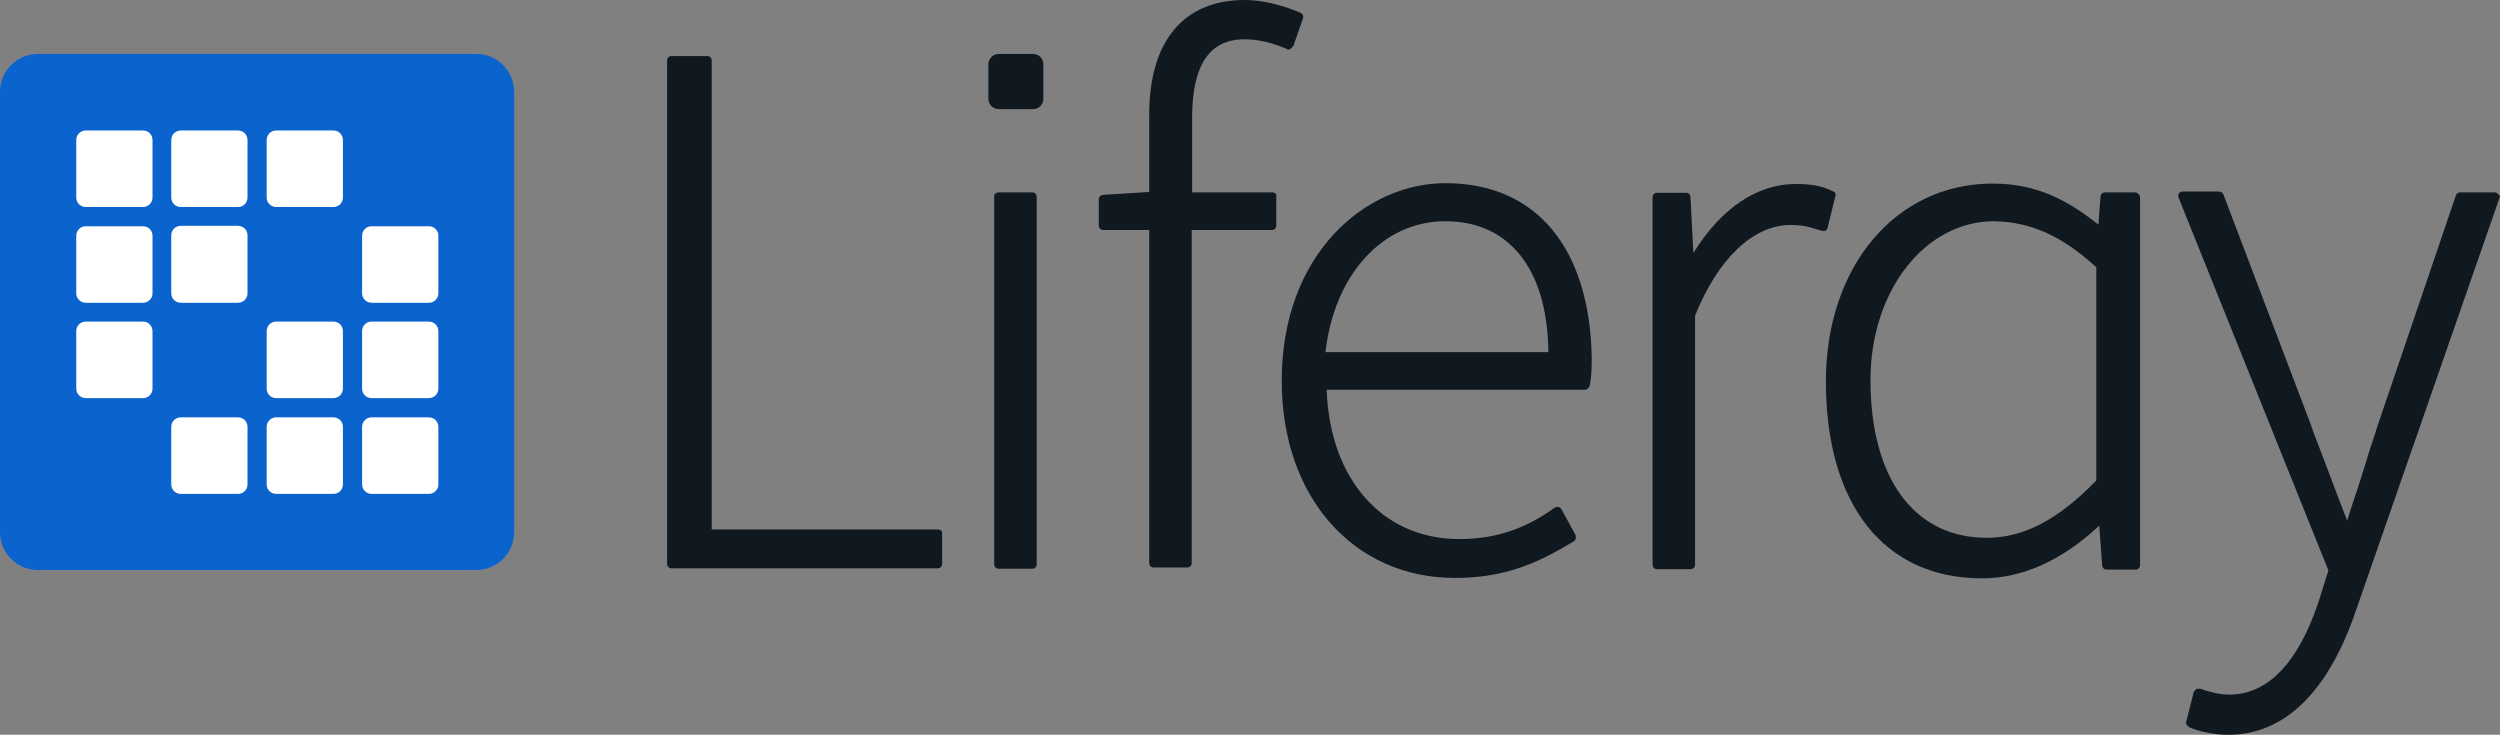
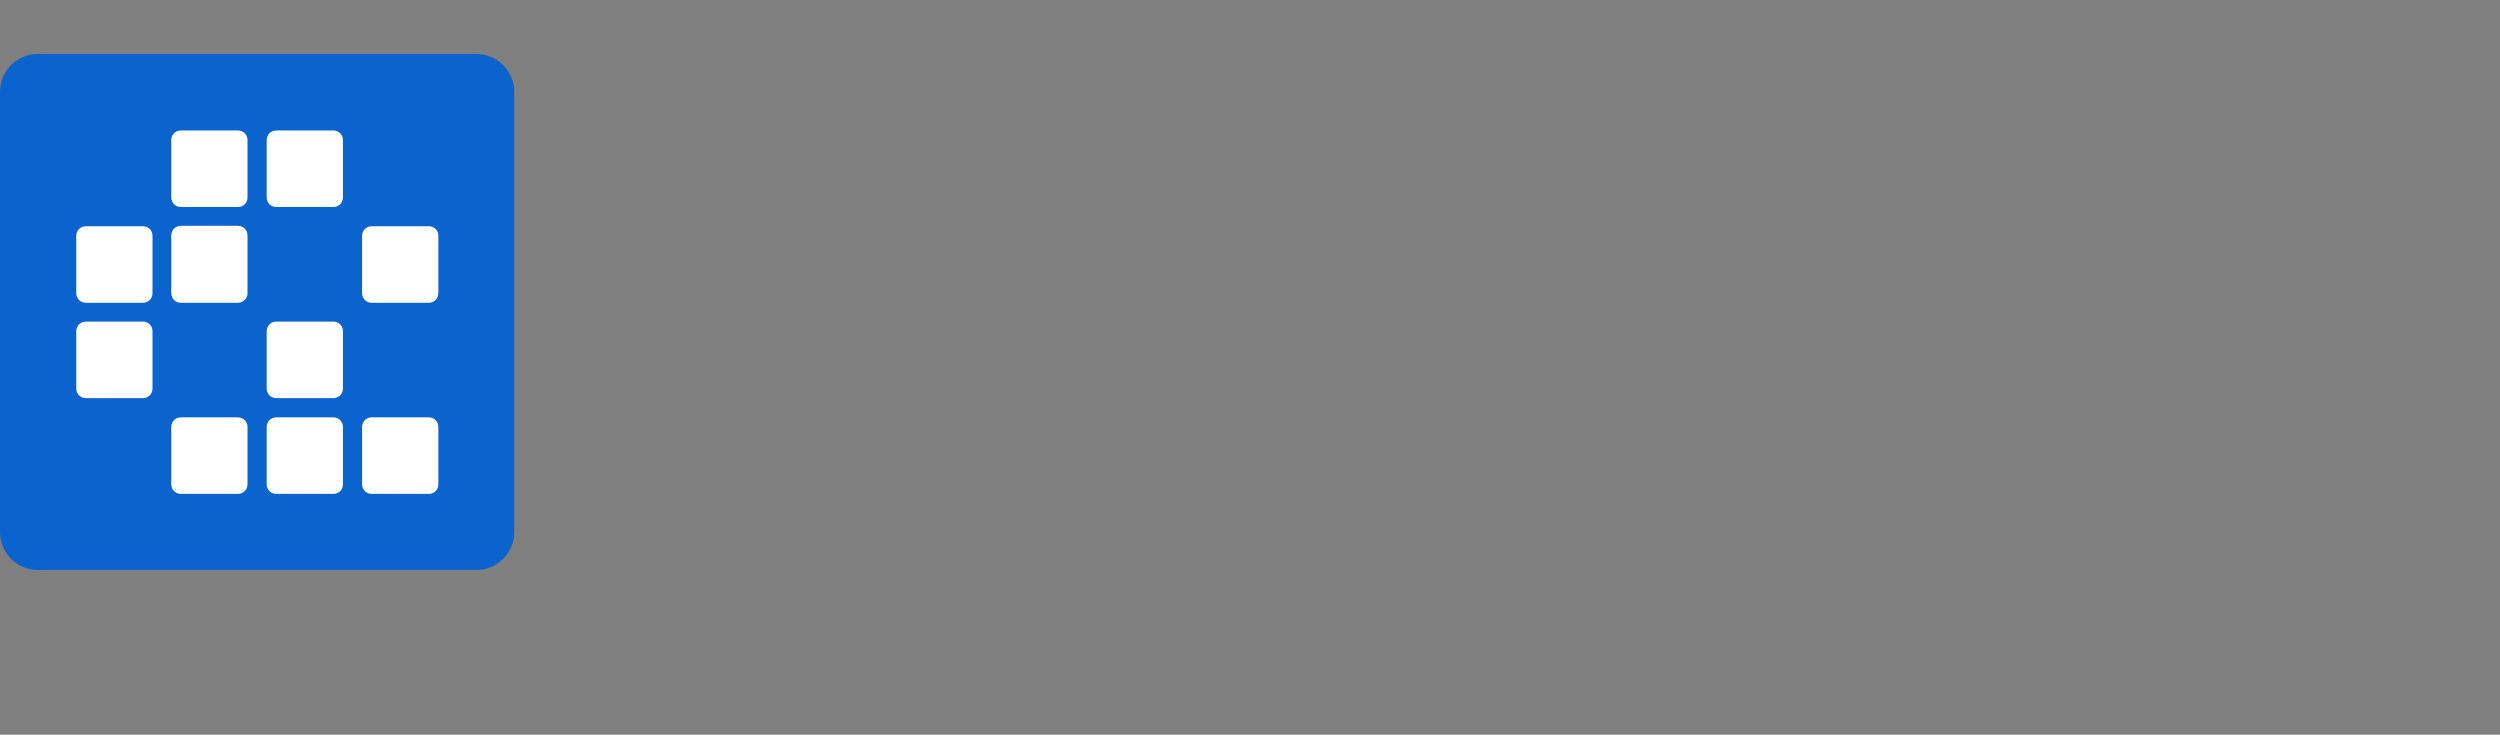
<svg xmlns="http://www.w3.org/2000/svg" width="279" height="82" viewBox="0 0 279 82" fill="none">
  <rect x="0" y="0" width="279" height="82" fill="#808080" stroke="none" />
  <path d="M0 10.268C0 7.887 1.907 6.021 4.232 6.021H53.151C55.523 6.021 57.383 7.934 57.383 10.268V59.365C57.383 61.745 55.476 63.612 53.151 63.612H4.232C1.86 63.612 0 61.698 0 59.365V10.268Z" fill="#0B63CE" />
-   <path d="M8.51 15.634C8.51 15.028 8.975 14.561 9.579 14.561H15.95C16.555 14.561 17.02 15.028 17.02 15.634V22.028C17.02 22.635 16.555 23.102 15.95 23.102H9.579C8.975 23.102 8.51 22.635 8.51 22.028V15.634Z" fill="white" />
  <path d="M20.182 14.561C19.577 14.561 19.112 15.028 19.112 15.634V22.028C19.112 22.635 19.577 23.102 20.182 23.102H26.552C27.157 23.102 27.622 22.635 27.622 22.028V15.634C27.622 15.028 27.157 14.561 26.552 14.561H20.182Z" fill="white" />
  <path d="M29.761 15.634C29.761 15.028 30.226 14.561 30.831 14.561H37.201C37.806 14.561 38.271 15.028 38.271 15.634V22.028C38.271 22.635 37.806 23.102 37.201 23.102H30.831C30.226 23.102 29.761 22.635 29.761 22.028V15.634Z" fill="white" />
  <path d="M9.579 25.248C8.975 25.248 8.51 25.715 8.51 26.322V32.716C8.51 33.322 8.975 33.789 9.579 33.789H15.95C16.555 33.789 17.02 33.322 17.02 32.716V26.322C17.02 25.715 16.555 25.248 15.95 25.248H9.579Z" fill="white" />
  <path d="M19.112 26.276C19.112 25.669 19.577 25.202 20.182 25.202H26.552C27.157 25.202 27.622 25.669 27.622 26.276V32.716C27.622 33.323 27.157 33.789 26.552 33.789H20.182C19.577 33.789 19.112 33.323 19.112 32.716V26.276Z" fill="white" />
  <path d="M41.479 25.248C40.875 25.248 40.41 25.715 40.41 26.322V32.716C40.41 33.322 40.875 33.789 41.479 33.789H47.85C48.455 33.789 48.92 33.322 48.92 32.716V26.322C48.92 25.715 48.455 25.248 47.85 25.248H41.479Z" fill="white" />
  <path d="M8.51 36.963C8.51 36.356 8.975 35.89 9.579 35.89H15.95C16.555 35.89 17.02 36.356 17.02 36.963V43.357C17.02 43.964 16.555 44.43 15.95 44.43H9.579C8.975 44.43 8.51 43.964 8.51 43.357V36.963Z" fill="white" />
  <path d="M30.831 35.89C30.226 35.89 29.761 36.356 29.761 36.963V43.357C29.761 43.964 30.226 44.43 30.831 44.43H37.201C37.806 44.43 38.271 43.964 38.271 43.357V36.963C38.271 36.356 37.806 35.89 37.201 35.89H30.831Z" fill="white" />
-   <path d="M40.41 36.963C40.41 36.356 40.875 35.89 41.479 35.89H47.85C48.455 35.89 48.92 36.356 48.92 36.963V43.357C48.92 43.964 48.455 44.43 47.85 44.43H41.479C40.875 44.43 40.41 43.964 40.41 43.357V36.963Z" fill="white" />
  <path d="M20.182 46.577C19.577 46.577 19.112 47.044 19.112 47.651V54.044C19.112 54.651 19.577 55.118 20.182 55.118H26.552C27.157 55.118 27.622 54.651 27.622 54.044V47.651C27.622 47.044 27.157 46.577 26.552 46.577H20.182Z" fill="white" />
  <path d="M29.761 47.651C29.761 47.044 30.226 46.577 30.831 46.577H37.201C37.806 46.577 38.271 47.044 38.271 47.651V54.044C38.271 54.651 37.806 55.118 37.201 55.118H30.831C30.226 55.118 29.761 54.651 29.761 54.044V47.651Z" fill="white" />
  <path d="M41.479 46.577C40.875 46.577 40.41 47.044 40.41 47.651V54.044C40.41 54.651 40.875 55.118 41.479 55.118H47.85C48.455 55.118 48.92 54.651 48.92 54.044V47.651C48.92 47.044 48.455 46.577 47.85 46.577H41.479Z" fill="white" />
-   <path d="M104.628 59.085H79.425V6.767C79.425 6.441 79.192 6.254 78.913 6.254H74.96C74.635 6.254 74.449 6.487 74.449 6.767V62.912C74.449 63.239 74.681 63.425 74.96 63.425H104.628C104.954 63.425 105.14 63.192 105.14 62.912V59.505C105.187 59.272 104.954 59.085 104.628 59.085ZM141.969 21.468H133.041V13.161C133.041 7.281 134.948 4.387 138.9 4.387C140.481 4.387 142.109 4.807 143.597 5.46C143.69 5.554 143.922 5.554 144.015 5.46L144.341 5.134L145.41 2.054C145.503 1.82 145.41 1.54 145.085 1.4C143.085 0.56 140.853 0 138.9 0C132.111 0 128.251 4.574 128.251 12.788V21.422L123.136 21.748C122.811 21.748 122.625 21.982 122.625 22.262V25.155C122.625 25.482 122.857 25.669 123.136 25.669H128.251V62.818C128.251 63.145 128.484 63.332 128.763 63.332H132.483C132.808 63.332 132.994 63.099 132.994 62.818V25.669H141.923C142.248 25.669 142.434 25.435 142.434 25.155V21.842C142.481 21.702 142.295 21.468 141.969 21.468ZM161.314 20.442C152.479 20.442 143.039 28.236 143.039 42.517C143.039 55.444 151.037 64.499 162.383 64.499C168.429 64.499 172.149 62.492 175.59 60.438C175.822 60.345 175.915 60.018 175.822 59.691L174.241 56.798C174.148 56.705 174.009 56.565 173.916 56.565C173.823 56.565 173.59 56.565 173.497 56.658C170.103 59.132 166.708 60.158 162.848 60.158C154.246 60.158 148.386 53.438 148.061 43.497H176.892C177.124 43.497 177.31 43.264 177.403 43.077C177.636 42.003 177.636 40.837 177.636 39.857C177.403 27.676 171.451 20.442 161.314 20.442ZM147.921 39.297C148.898 30.663 154.292 24.689 161.314 24.689C168.336 24.689 172.707 29.916 172.8 39.297H147.921ZM204.607 21.375C203.351 20.722 202.049 20.535 200.375 20.535C196.144 20.535 192.098 23.195 188.982 28.236L188.657 22.029C188.657 21.702 188.424 21.515 188.145 21.515H184.937C184.611 21.515 184.425 21.748 184.425 22.029V63.005C184.425 63.332 184.658 63.519 184.937 63.519H188.657C188.982 63.519 189.168 63.285 189.168 63.005V35.236C191.726 28.842 195.679 25.109 199.817 25.109C201.305 25.109 201.956 25.342 203.305 25.762H203.723C203.816 25.669 203.956 25.529 203.956 25.435L204.793 22.029C204.932 21.702 204.839 21.468 204.607 21.375ZM238.227 21.468H234.926C234.6 21.468 234.414 21.702 234.414 21.982L234.182 25.062C230.694 22.308 227.253 20.488 222.37 20.488C211.536 20.488 203.77 29.776 203.77 42.563C203.77 56.331 210.28 64.545 221.208 64.545C225.672 64.545 230.136 62.538 234.275 58.665L234.6 63.052C234.6 63.379 234.833 63.565 235.112 63.565H238.32C238.646 63.565 238.832 63.332 238.832 63.052V21.935C238.739 21.702 238.553 21.468 238.227 21.468ZM233.949 29.822V53.624C229.578 58.105 225.765 60.018 221.719 60.018C213.628 60.018 208.745 53.391 208.745 42.423C208.745 32.483 214.791 24.689 222.556 24.689C226.649 24.782 230.043 26.276 233.949 29.822ZM278.823 21.702C278.73 21.608 278.591 21.468 278.405 21.468H274.592C274.359 21.468 274.173 21.562 274.08 21.795L265.338 47.511C264.919 48.911 264.361 50.404 263.943 51.898C263.292 54.044 262.548 56.145 261.943 58.105C261.106 55.958 260.223 53.624 259.386 51.384C258.874 49.984 258.316 48.724 257.898 47.417L248.132 21.702C248.039 21.468 247.807 21.375 247.621 21.375H243.575C243.343 21.375 243.25 21.468 243.157 21.608C243.064 21.702 243.064 21.935 243.157 22.122L259.851 63.658L258.781 67.066C257.2 71.873 254.224 77.52 248.783 77.52C247.714 77.52 246.458 77.193 245.575 76.866H245.156L244.831 77.193L243.994 80.507C243.901 80.74 244.087 81.02 244.319 81.16C245.482 81.673 247.202 82 248.69 82C254.968 82 259.851 77.193 262.92 68.139L278.963 22.029C279.056 22.029 278.963 21.795 278.823 21.702ZM115.277 12.181C115.928 12.181 116.44 11.668 116.44 11.014V7.187C116.44 6.534 115.928 6.02 115.277 6.02H111.464C110.813 6.02 110.302 6.534 110.302 7.187V11.014C110.302 11.668 110.813 12.181 111.464 12.181H115.277ZM111.464 21.468H115.184C115.51 21.468 115.696 21.702 115.696 21.982V62.958C115.696 63.285 115.463 63.472 115.184 63.472H111.464C111.139 63.472 110.953 63.239 110.953 62.958V21.982C110.906 21.702 111.139 21.468 111.464 21.468Z" fill="#101820" />
</svg>